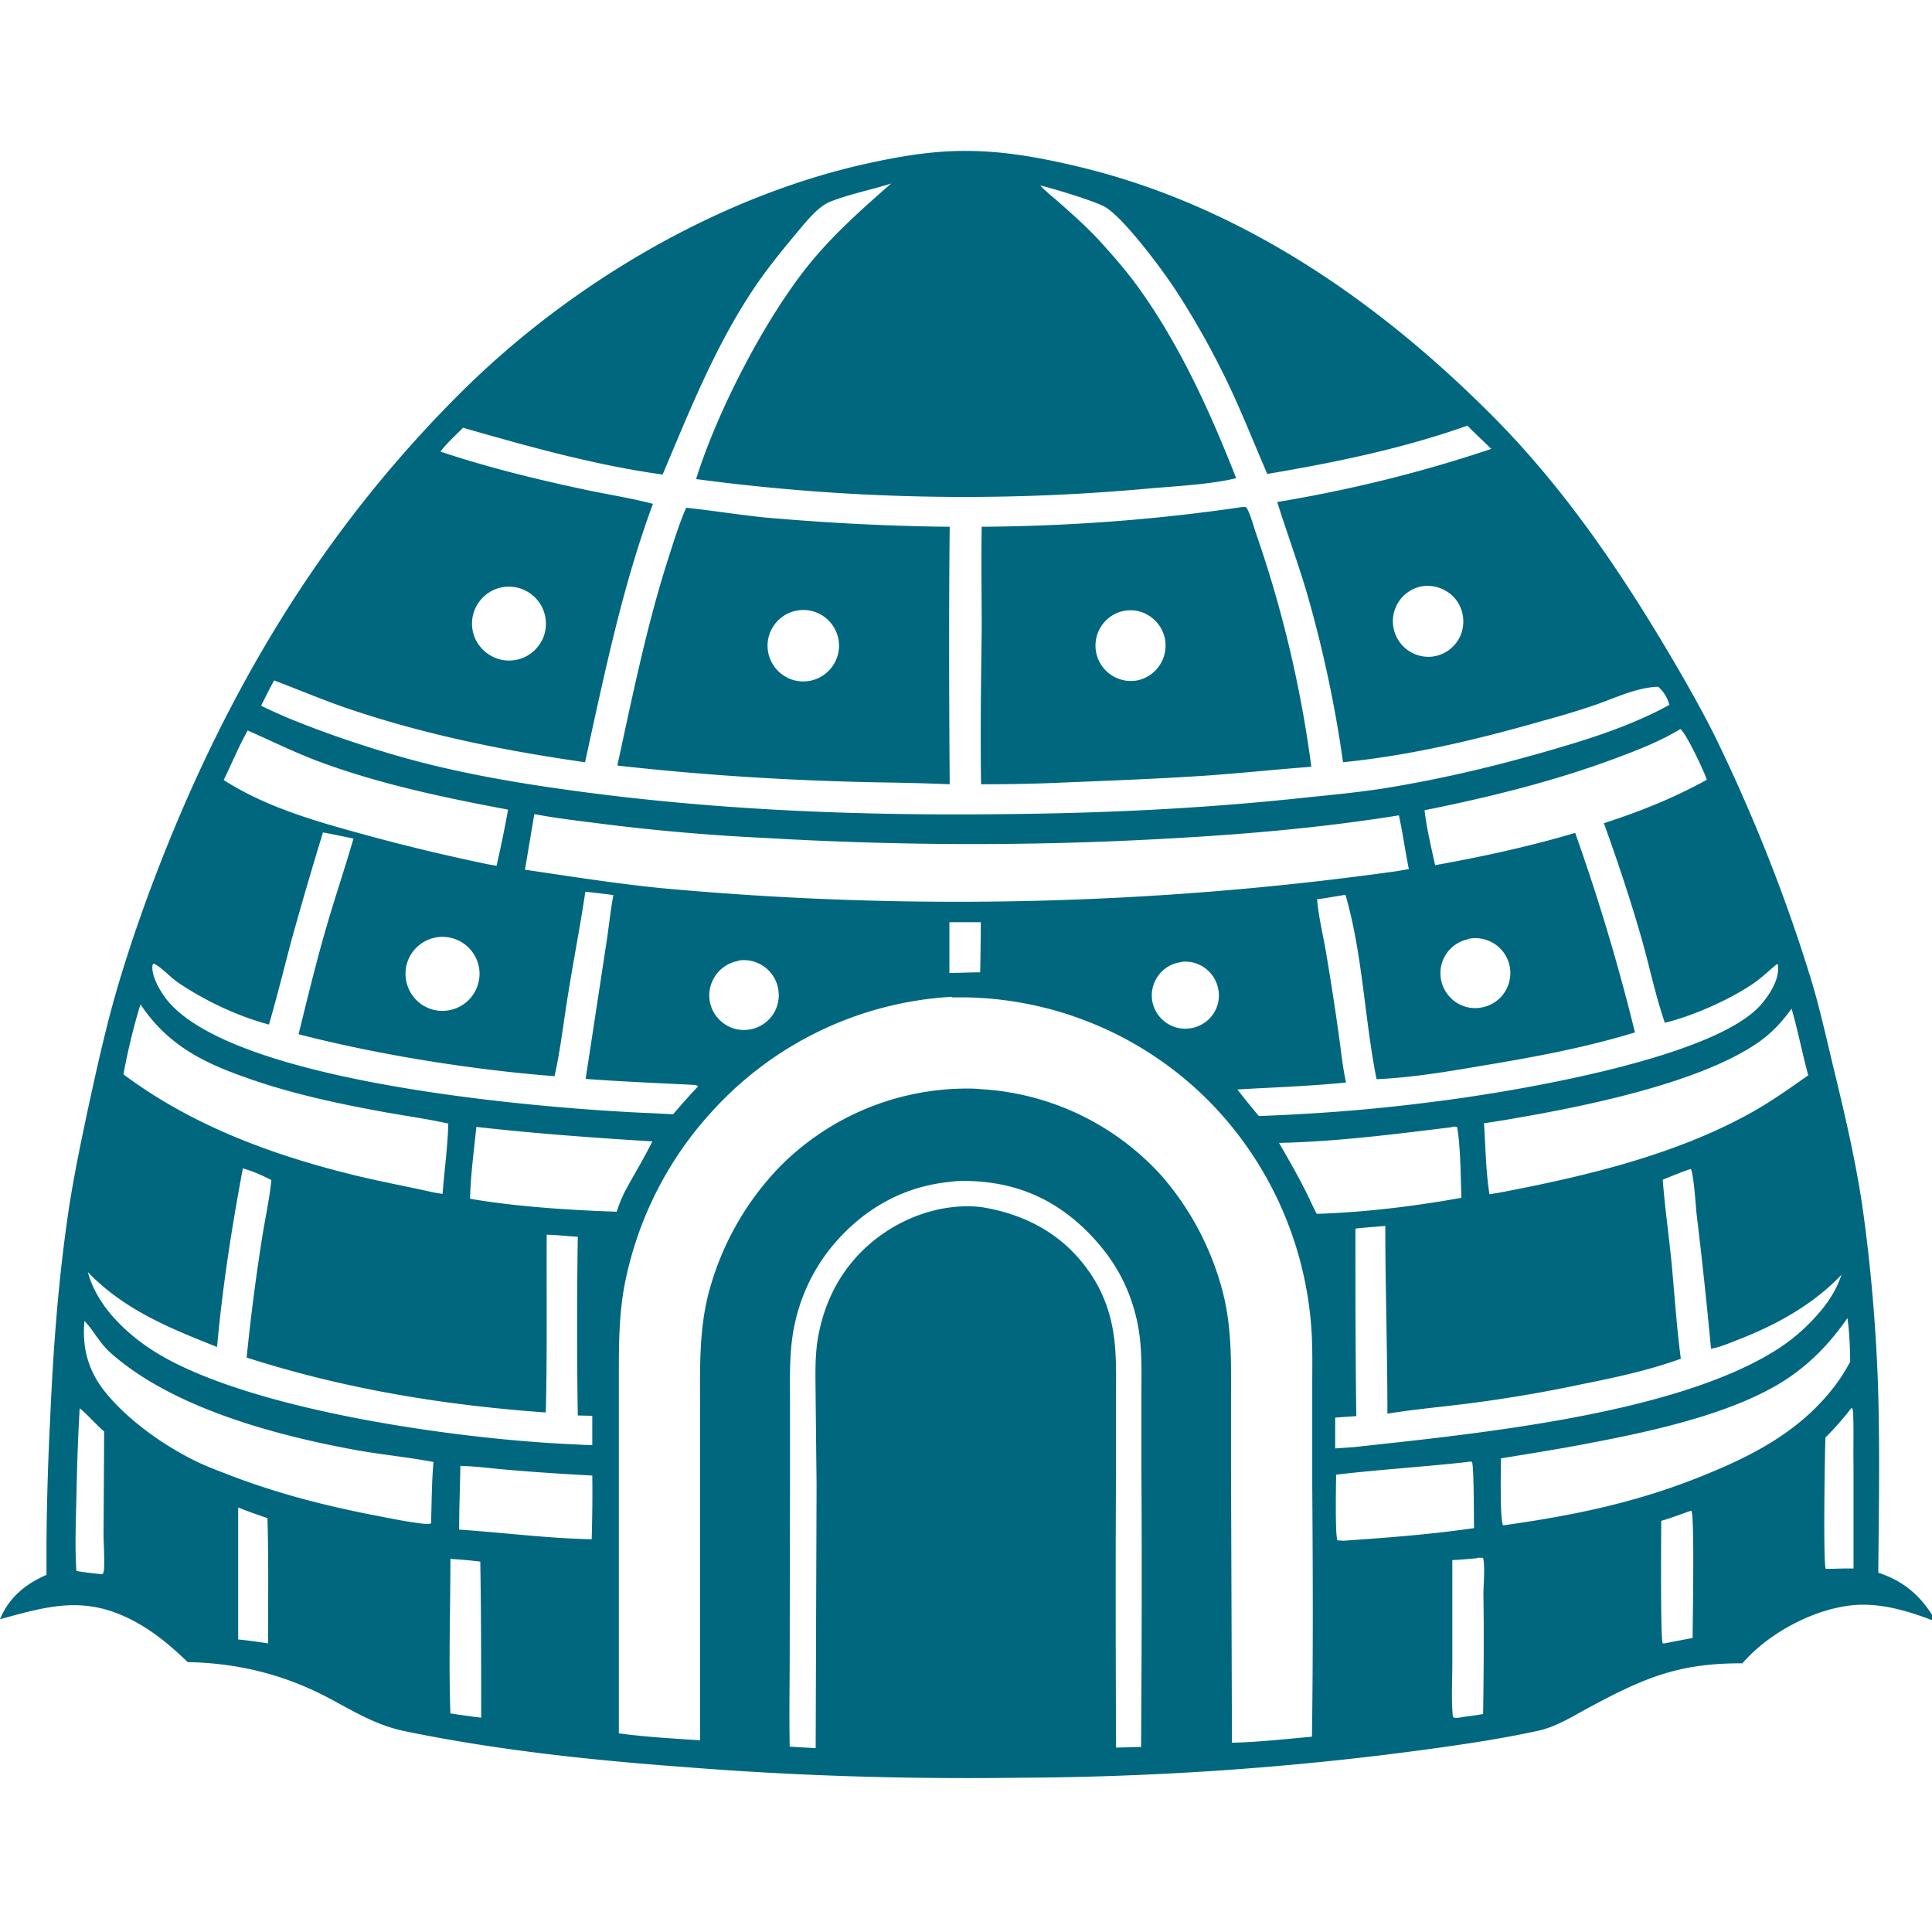
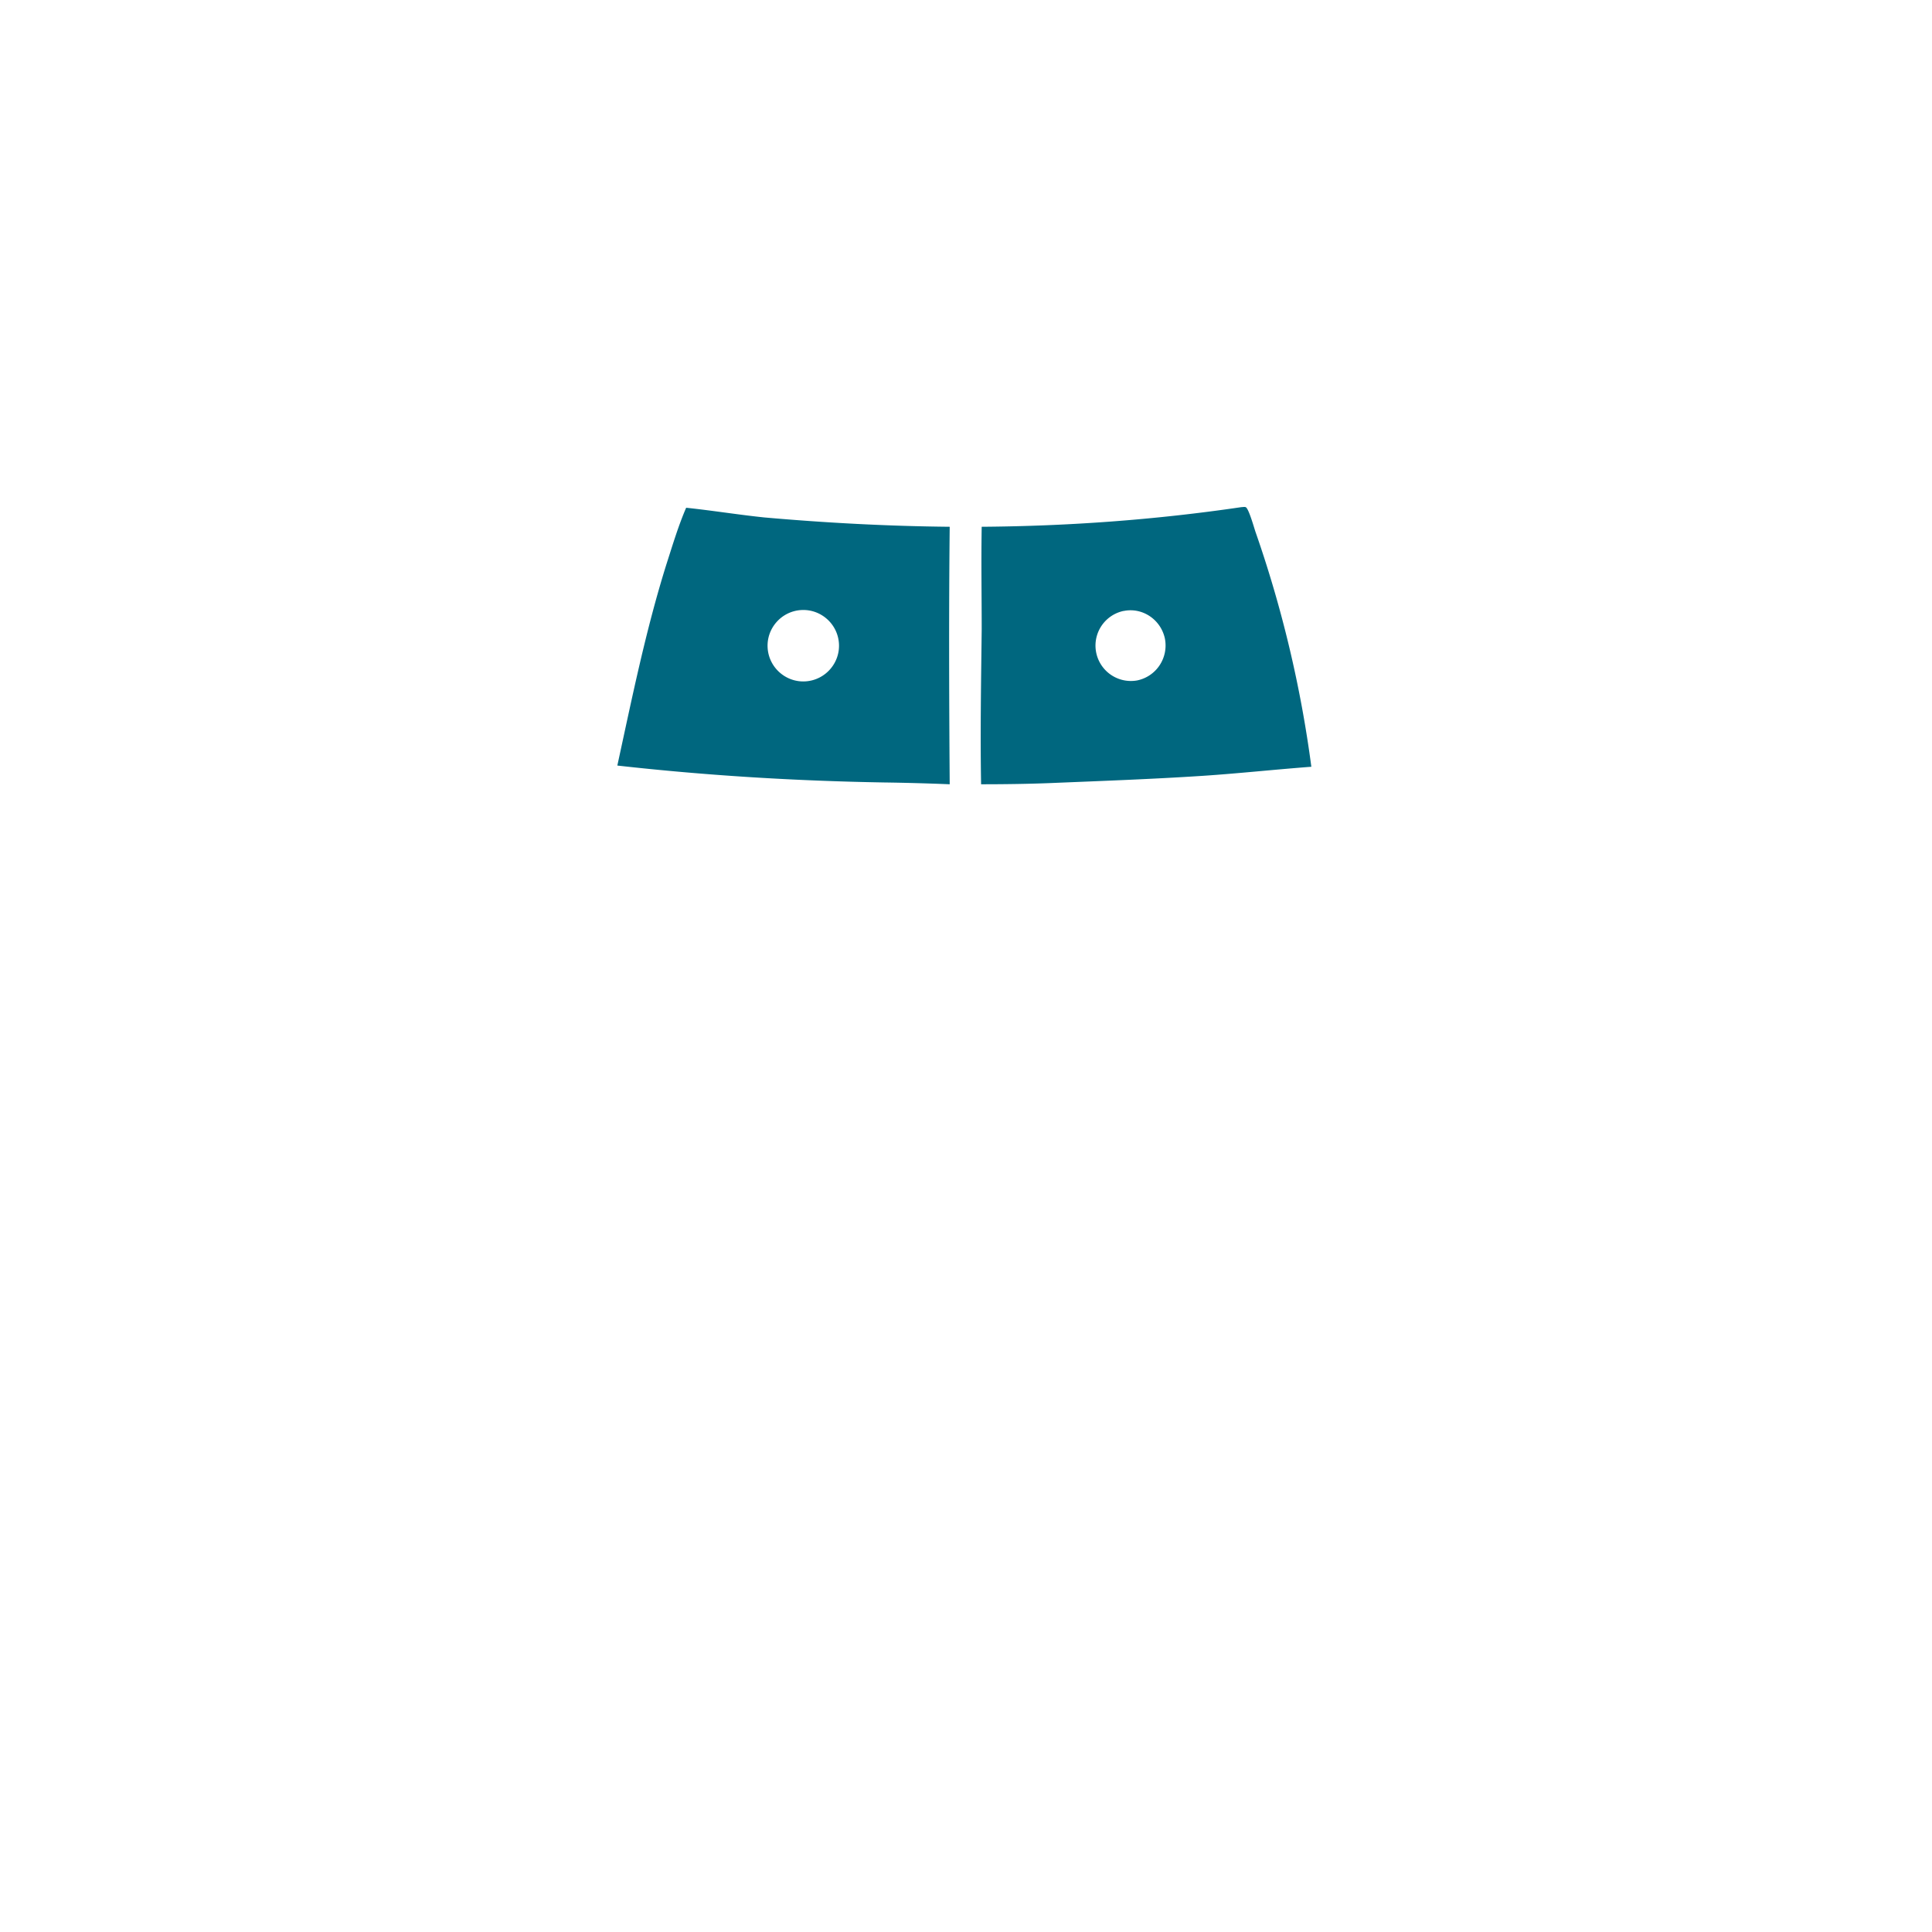
<svg xmlns="http://www.w3.org/2000/svg" id="Layer_1" viewBox="0 0 64 64">
  <defs>
    <style>.cls-1{fill:#00677f;stroke-width:0}</style>
  </defs>
-   <path class="cls-1" d="M62.23 52.1c.78.26 1.33.7 1.77 1.39v.18c-.81-.31-1.69-.57-2.57-.5-1.32.11-2.84.92-3.71 1.93-2.15-.01-3.29.5-5.15 1.5-.51.28-1.03.6-1.6.73-1.42.31-2.86.51-4.3.7-4.29.56-8.61.84-12.93.86-3.67.05-7.35-.06-11.01-.35-3.12-.23-6.25-.56-9.31-1.19-.97-.2-1.68-.65-2.53-1.1-1.47-.78-3.02-1.16-4.67-1.19-.52-.5-1.06-.96-1.69-1.31-1.64-.91-2.84-.58-4.53-.11.29-.71.84-1.17 1.54-1.47v-1.03c.01-1.37.05-2.73.12-4.1.1-2.33.27-4.63.61-6.93.18-1.19.43-2.37.68-3.54.29-1.33.59-2.68.98-3.99.46-1.54 1-3.05 1.6-4.54 2.3-5.71 5.4-10.74 9.79-15.09 3.57-3.54 8.46-6.44 13.39-7.53 1.08-.24 2.2-.43 3.31-.42 1.25 0 2.49.23 3.7.52 5.37 1.28 9.99 4.48 13.83 8.37 2.18 2.21 3.98 4.81 5.57 7.47.58.97 1.15 1.96 1.66 2.97 1.29 2.64 2.38 5.38 3.24 8.2.3 1.01.52 2.04.77 3.06.38 1.57.75 3.18.96 4.78.23 1.72.38 3.48.45 5.22.08 2.16.04 4.35.02 6.51zM34.44 6.12c.19.22.45.41.67.61.44.39.88.78 1.28 1.21.43.47.85.95 1.23 1.46 1.42 1.93 2.46 4.22 3.33 6.44-.84.21-2.09.27-2.98.35-4.97.45-9.97.34-14.91-.32.71-2.29 2.39-5.54 3.94-7.35.76-.89 1.64-1.67 2.52-2.44-.66.21-1.39.35-2.04.61-.43.18-.86.76-1.16 1.11-.5.6-1 1.22-1.43 1.88-1.23 1.87-2.07 3.98-2.94 6.04-2.24-.31-4.45-.93-6.61-1.55-.25.25-.53.5-.75.79 1.5.5 3.06.89 4.6 1.22.81.18 1.63.3 2.44.51-1.02 2.75-1.62 5.7-2.25 8.56-2.6-.37-5.19-.89-7.68-1.72-.89-.29-1.74-.66-2.62-.99-.15.28-.29.55-.43.84.27.13.54.25.81.37 1.18.49 2.38.9 3.61 1.26 2.08.61 4.28.97 6.43 1.25 4.54.59 9.09.76 13.67.71 3.38-.03 6.62-.18 9.99-.54.86-.09 1.73-.17 2.59-.3 1.77-.28 3.51-.68 5.23-1.17 1.48-.42 2.97-.87 4.32-1.61-.07-.25-.18-.43-.37-.6-.72.02-1.44.38-2.11.61-.54.18-1.09.35-1.65.5-2.2.63-4.4 1.16-6.68 1.39a40.72 40.72 0 0 0-1.19-5.58c-.3-1.02-.67-2.02-.99-3.04 2.41-.4 4.77-.98 7.09-1.76-.26-.26-.53-.5-.79-.77-2.14.76-4.38 1.22-6.63 1.6-.44-1.02-.85-2.06-1.33-3.06-.48-1-1.04-2-1.64-2.93-.45-.71-1.75-2.45-2.38-2.84-.3-.19-1.78-.64-2.19-.73zm12.67 13.3a1.178 1.178 0 0 0 .34 2.33c.42-.05.78-.33.94-.72a1.2 1.2 0 0 0-.17-1.18c-.27-.33-.69-.49-1.11-.43zm-30.45.03c-.66.11-1.11.73-1.01 1.39.1.66.72 1.12 1.38 1.03.44-.06.8-.35.97-.76a1.228 1.228 0 0 0-1.34-1.66zm38.99 4.71c-.63.38-1.31.65-2 .91-2.09.79-4.27 1.33-6.46 1.77.07.61.22 1.22.35 1.82 1.56-.28 3.13-.62 4.64-1.07.77 2.17 1.43 4.37 1.98 6.61-1.7.52-3.41.83-5.16 1.12-1.11.19-2.27.38-3.4.43-.4-2-.46-4.15-1.03-6.11-.31.05-.63.11-.94.15.05.58.19 1.15.29 1.72.16.95.31 1.9.44 2.85.07.5.12 1.01.23 1.5-1.2.12-2.4.16-3.6.23.23.3.47.59.71.88 1.93-.07 3.85-.22 5.77-.47 2.51-.31 9.19-1.4 10.83-3.18.28-.31.62-.82.6-1.25v-.11l-.04-.02c-.26.21-.5.45-.78.64-.77.53-2.01 1.08-2.93 1.3-.31-.9-.5-1.83-.76-2.75-.37-1.3-.8-2.59-1.26-3.86 1.2-.39 2.31-.83 3.41-1.44-.08-.26-.7-1.58-.88-1.68zm-47.44.03c-.3.53-.53 1.1-.8 1.65 1.39.89 3.02 1.36 4.6 1.79 1.37.38 2.76.71 4.15 1l.29.05c.14-.62.27-1.24.38-1.86-2.13-.4-4.28-.85-6.31-1.61-.79-.3-1.54-.67-2.31-1.01zm9.49 2.78-.31 1.84c1.5.22 3 .46 4.51.61 8.11.75 16.29.57 24.36-.56l.41-.07c-.12-.59-.2-1.19-.33-1.78-2.68.43-5.35.65-8.05.79-4.3.23-8.61.21-12.91-.04a69.34 69.34 0 0 1-5.75-.51c-.64-.08-1.29-.16-1.92-.28zm-7 .6a145.1 145.1 0 0 0-1.04 3.56c-.25.94-.48 1.88-.75 2.81-1.04-.28-2.08-.77-2.98-1.37-.29-.19-.53-.49-.83-.65-.05.04-.04.02-.05.07-.04.39.32.96.57 1.24 2.39 2.66 12.21 3.48 15.83 3.64.28.01.56.03.85.04.27-.32.55-.63.83-.93-.03-.01-.06-.03-.1-.04-1.21-.06-2.42-.11-3.63-.2l.69-4.52c.08-.52.13-1.05.23-1.57-.31-.04-.62-.08-.93-.11-.17 1.14-.39 2.26-.57 3.39-.15.9-.25 1.83-.45 2.72-2.72-.21-5.85-.71-8.48-1.39.3-1.21.59-2.42.94-3.61.28-.96.6-1.91.88-2.87-.33-.07-.66-.14-.99-.2zm20.75 2.97v1.69c.34 0 .68-.02 1.02-.02.01-.55.02-1.1.02-1.66h-1.05zm-16.91.5c-.68.07-1.17.67-1.1 1.34.07.68.67 1.17 1.34 1.1a1.23 1.23 0 0 0 1.1-1.34 1.23 1.23 0 0 0-1.34-1.1zm34.11.07c-.63.12-1.04.73-.91 1.36.13.63.74 1.03 1.36.9a1.157 1.157 0 0 0-.45-2.27zm-24.18.72c-.63.1-1.06.7-.96 1.33.11.63.71 1.06 1.34.94.62-.11 1.04-.7.93-1.33-.1-.62-.69-1.05-1.32-.95zm14.68.04c-.61.06-1.05.61-.99 1.22.07.61.62 1.05 1.23.98.61-.07 1.05-.61.98-1.22-.07-.61-.61-1.05-1.22-.99zm-7.61 1.15a11.61 11.61 0 0 0-8 3.85c-1.4 1.54-2.36 3.42-2.8 5.45-.24 1.09-.24 2.16-.24 3.27V57.42c.89.12 1.8.17 2.69.23V46.51c0-1.22-.03-2.39.26-3.58a9.484 9.484 0 0 1 2.43-4.33A8.737 8.737 0 0 1 32 36.06c.16 0 .33 0 .49.02 2.29.13 4.44 1.16 5.98 2.86a9.466 9.466 0 0 1 2.08 4.04c.26 1.14.23 2.22.23 3.37v2.41l.03 8.97c.88-.02 1.77-.12 2.65-.2.04-2.77.03-5.54.01-8.31v-3.24c0-.74.02-1.49-.05-2.23-.25-2.71-1.41-5.25-3.3-7.2a11.632 11.632 0 0 0-8.09-3.51h-.52zm-26.89.26c-.23.75-.42 1.54-.56 2.31 2.29 1.71 4.97 2.69 7.73 3.36.84.2 1.69.36 2.54.55l.3.05c.06-.77.17-1.56.19-2.33-.72-.16-1.45-.26-2.17-.39-1.47-.27-2.93-.58-4.35-1.07-.72-.25-1.43-.52-2.08-.93-.65-.41-1.16-.91-1.59-1.55zm54.7.13c-.31.43-.63.78-1.06 1.09-1.93 1.37-5.8 2.15-8.14 2.55-.33.06-.66.11-.99.16.05.78.06 1.59.18 2.35l.32-.05c2.78-.53 5.73-1.22 8.24-2.59.7-.38 1.35-.84 2-1.3-.2-.73-.34-1.48-.55-2.2zm-43.57 3.92c-.08.79-.19 1.59-.21 2.38 1.49.26 3.34.38 4.86.43.07-.23.16-.44.26-.65.3-.56.64-1.11.92-1.68-1.95-.12-3.89-.26-5.83-.48zm32.31.01c-1.88.23-3.82.48-5.72.52.34.59.68 1.18.98 1.8.09.18.17.38.27.55 1.59-.05 3.22-.25 4.79-.53-.02-.65-.03-1.73-.14-2.34-.07-.03-.1-.02-.18-.01zM8.05 38.68c-.37 1.96-.68 3.95-.86 5.94-1.57-.62-3.09-1.24-4.28-2.48.32 1.19 1.39 2.16 2.42 2.76 3.19 1.85 9.86 2.77 13.56 2.94.24.01.49.03.73.03v-.97l-.48-.01c-.03-1.97-.03-3.95 0-5.92-.34-.02-.69-.06-1.03-.07-.01 1.96.02 3.93-.03 5.89-3.37-.24-6.68-.78-9.91-1.82.13-1.27.29-2.56.49-3.82.1-.69.26-1.37.33-2.06-.3-.15-.6-.29-.93-.38zm47.94.05c-.31.1-.61.23-.91.35.07.91.2 1.82.29 2.72.1 1.07.17 2.15.31 3.21-1.05.38-2.16.62-3.26.84-1.22.26-2.45.47-3.68.63-.92.12-1.86.2-2.78.35 0-2.08-.07-4.15-.07-6.22-.33.03-.66.05-.99.09 0 2.07 0 4.14.03 6.21l-.7.05v1.02c.2-.01.4-.03.6-.04 4.02-.44 10.52-1.07 13.93-3.17.61-.37 1.15-.85 1.6-1.4.28-.35.5-.71.64-1.14-.95 1-2.18 1.67-3.45 2.16-.28.11-.58.24-.87.29-.14-1.5-.3-2.99-.48-4.48-.03-.3-.09-1.24-.18-1.46l-.02-.02zm-24.51.42c-1.58.15-2.91.92-3.92 2.14-.64.78-1.07 1.71-1.26 2.7-.16.82-.13 1.66-.13 2.49v2.45l-.01 5.74c0 1.06-.02 2.13 0 3.19l.86.05.03-8.74-.03-2.74c0-.77-.05-1.54.11-2.29.21-1.03.68-1.96 1.43-2.7.92-.91 2.22-1.49 3.52-1.48.15 0 .3.01.45.03 1.41.23 2.63.87 3.48 2.04.46.62.75 1.34.87 2.11.11.68.09 1.38.09 2.08v2.55c-.02 3.04-.01 6.08 0 9.12.28 0 .56-.02.83-.02.02-3.08.03-6.16.01-9.24v-2.35c0-.85.04-1.71-.15-2.55-.26-1.14-.77-2.04-1.59-2.88-1.12-1.14-2.43-1.7-4.04-1.73-.19 0-.37 0-.56.03zm29.72 4.51c-.53.77-1.15 1.43-1.92 1.96-1.83 1.25-4.79 1.84-6.96 2.25-.86.16-1.74.3-2.6.44 0 .38-.04 1.97.07 2.22 2.43-.34 4.58-.79 6.85-1.74 1.6-.66 3.07-1.47 4.14-2.88.19-.25.36-.52.51-.8-.01-.48-.02-.96-.09-1.44zm-58.4.09c-.09.88.12 1.67.69 2.37.72.89 1.83 1.69 2.85 2.21.44.23.92.4 1.38.58 1.51.57 3.02.96 4.6 1.27.58.11 1.17.24 1.75.3.08 0 .13.02.21-.02.02-.67.02-1.36.08-2.03-.84-.16-1.7-.24-2.54-.39-2.65-.48-6.08-1.39-8.14-3.21-.39-.34-.57-.75-.88-1.07zm58.54 2.88c-.27.35-.56.68-.87.99-.02.46-.08 4.17.01 4.35h.04c.29 0 .58-.02.88-.01v-3.4c-.01-.55.01-1.12-.01-1.67 0-.09 0-.18-.05-.26zm-58.7.02c-.06 1-.09 2-.11 3-.02.79-.05 1.6 0 2.39.28.05.57.08.86.11.02-.03.03-.03.04-.07.05-.19 0-.99 0-1.23l.02-3.43c-.28-.24-.52-.53-.8-.76zm45.98 1.78c-1.45.16-2.91.25-4.36.42 0 .26-.04 2.07.05 2.18.06 0 .12 0 .18.01 1.45-.1 2.91-.21 4.34-.42-.01-.35 0-2.04-.07-2.2h-.14zm-33.37.11c-.01.71-.04 1.42-.04 2.13 1.46.1 2.93.29 4.39.32.02-.7.03-1.41.02-2.11-.93-.05-1.86-.11-2.78-.19-.52-.04-1.07-.12-1.59-.13zm-7.36 1.4v4.37c.33.03.66.08.99.13 0-1.38.02-2.77-.02-4.15-.32-.11-.65-.22-.96-.35zm48.11.11c-.32.11-.65.24-.97.33 0 .43-.03 3.91.05 4.06h.05l.94-.18c0-.39.07-4.04-.04-4.21H56zm-7.08 1.57c-.27.02-.54.05-.81.06v3.45c0 .57-.04 1.18.02 1.75.09.05.21.02.31 0 .23-.03.46-.06.69-.1.02-1.32.03-2.65.01-3.97 0-.32.06-.91-.01-1.2a.739.739 0 0 0-.21 0zm-34 .02c0 1.7-.06 3.42 0 5.12.34.05.68.1 1.02.14 0-1.72 0-3.45-.03-5.17-.33-.04-.66-.07-1-.09z" />
  <path class="cls-1" d="M32.51 17.45c2.88-.02 5.76-.23 8.61-.65.04 0 .13-.02.16.01.1.09.26.66.31.81.88 2.52 1.5 5.13 1.85 7.78-1.2.09-2.39.22-3.59.3-1.68.11-3.37.17-5.05.24-.77.03-1.54.04-2.3.04-.03-1.71 0-3.42.02-5.13 0-1.13-.02-2.26 0-3.4zm4.7 2.79a1.173 1.173 0 0 0 .46 2.3c.63-.13 1.04-.74.92-1.38-.13-.63-.74-1.05-1.37-.92zM20.45 25.36c.49-2.25.94-4.48 1.63-6.68.2-.62.39-1.26.65-1.86.86.09 1.72.23 2.58.32 2.04.18 4.09.29 6.15.31-.03 2.84-.02 5.69 0 8.53-.72-.03-1.45-.05-2.17-.06-2.95-.05-5.9-.23-8.84-.56zm6.07-5.15c-.65.05-1.14.62-1.09 1.27.05.65.62 1.14 1.27 1.09.65-.05 1.14-.62 1.09-1.27s-.62-1.14-1.27-1.09z" />
</svg>